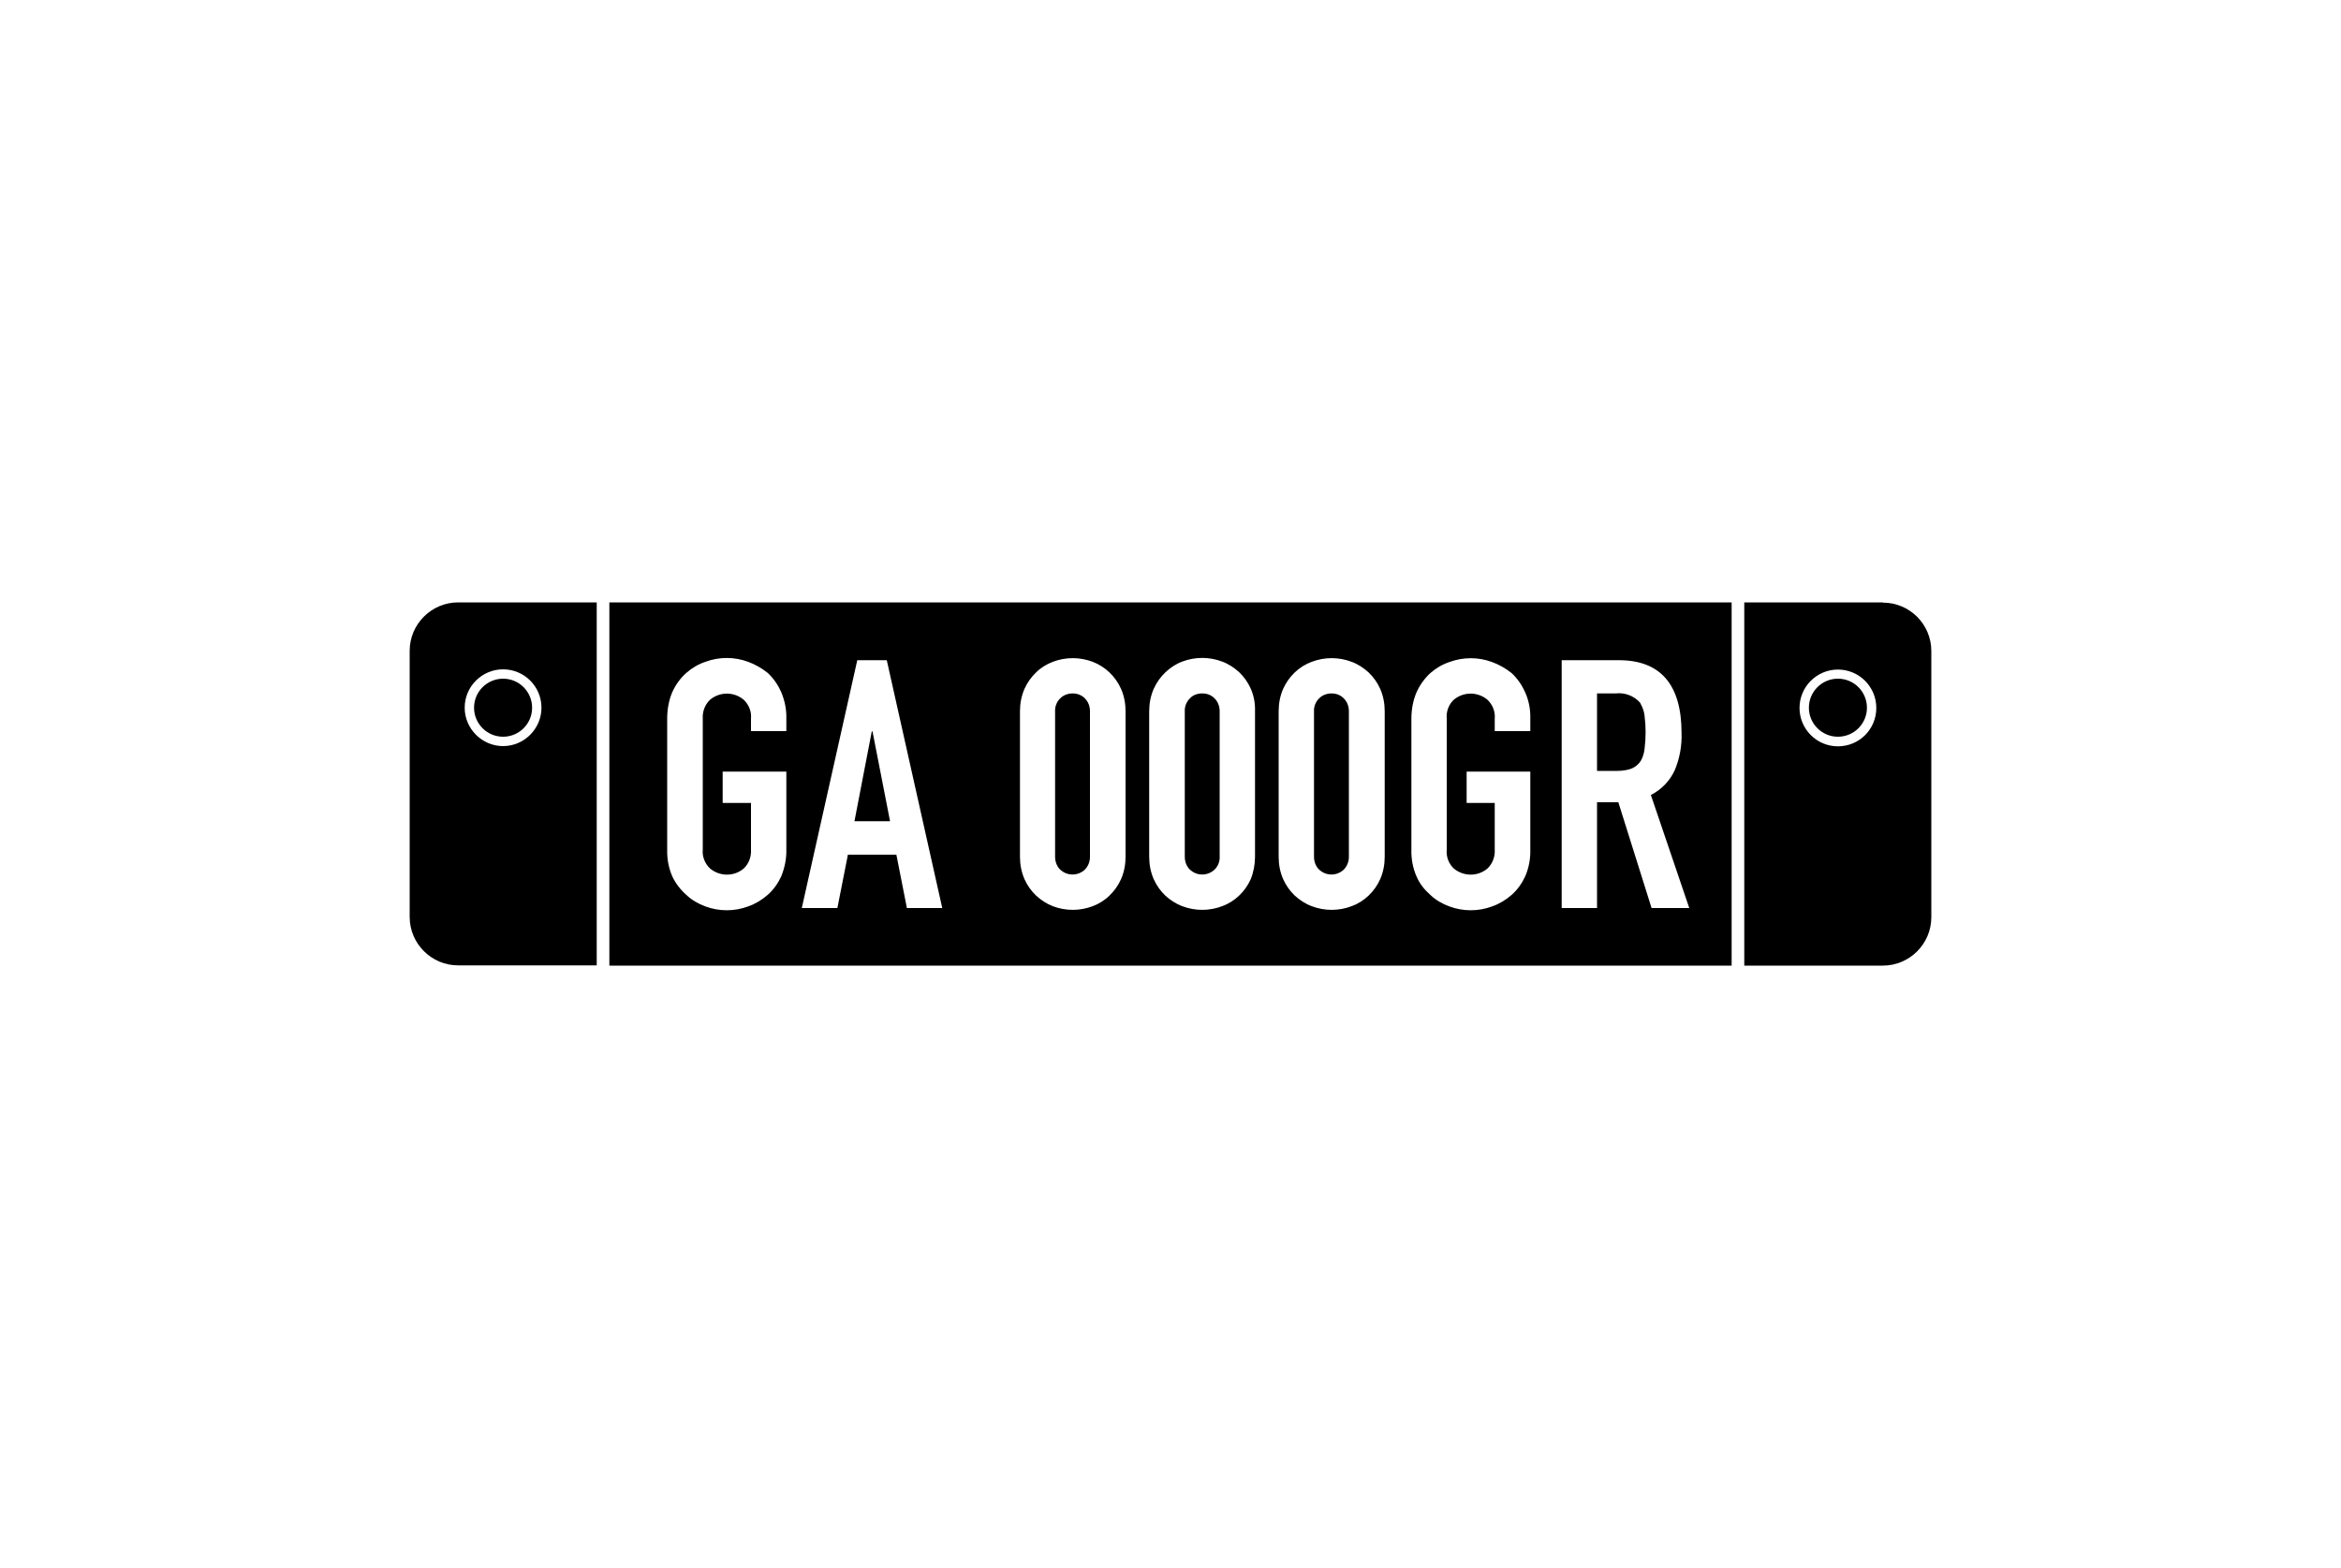
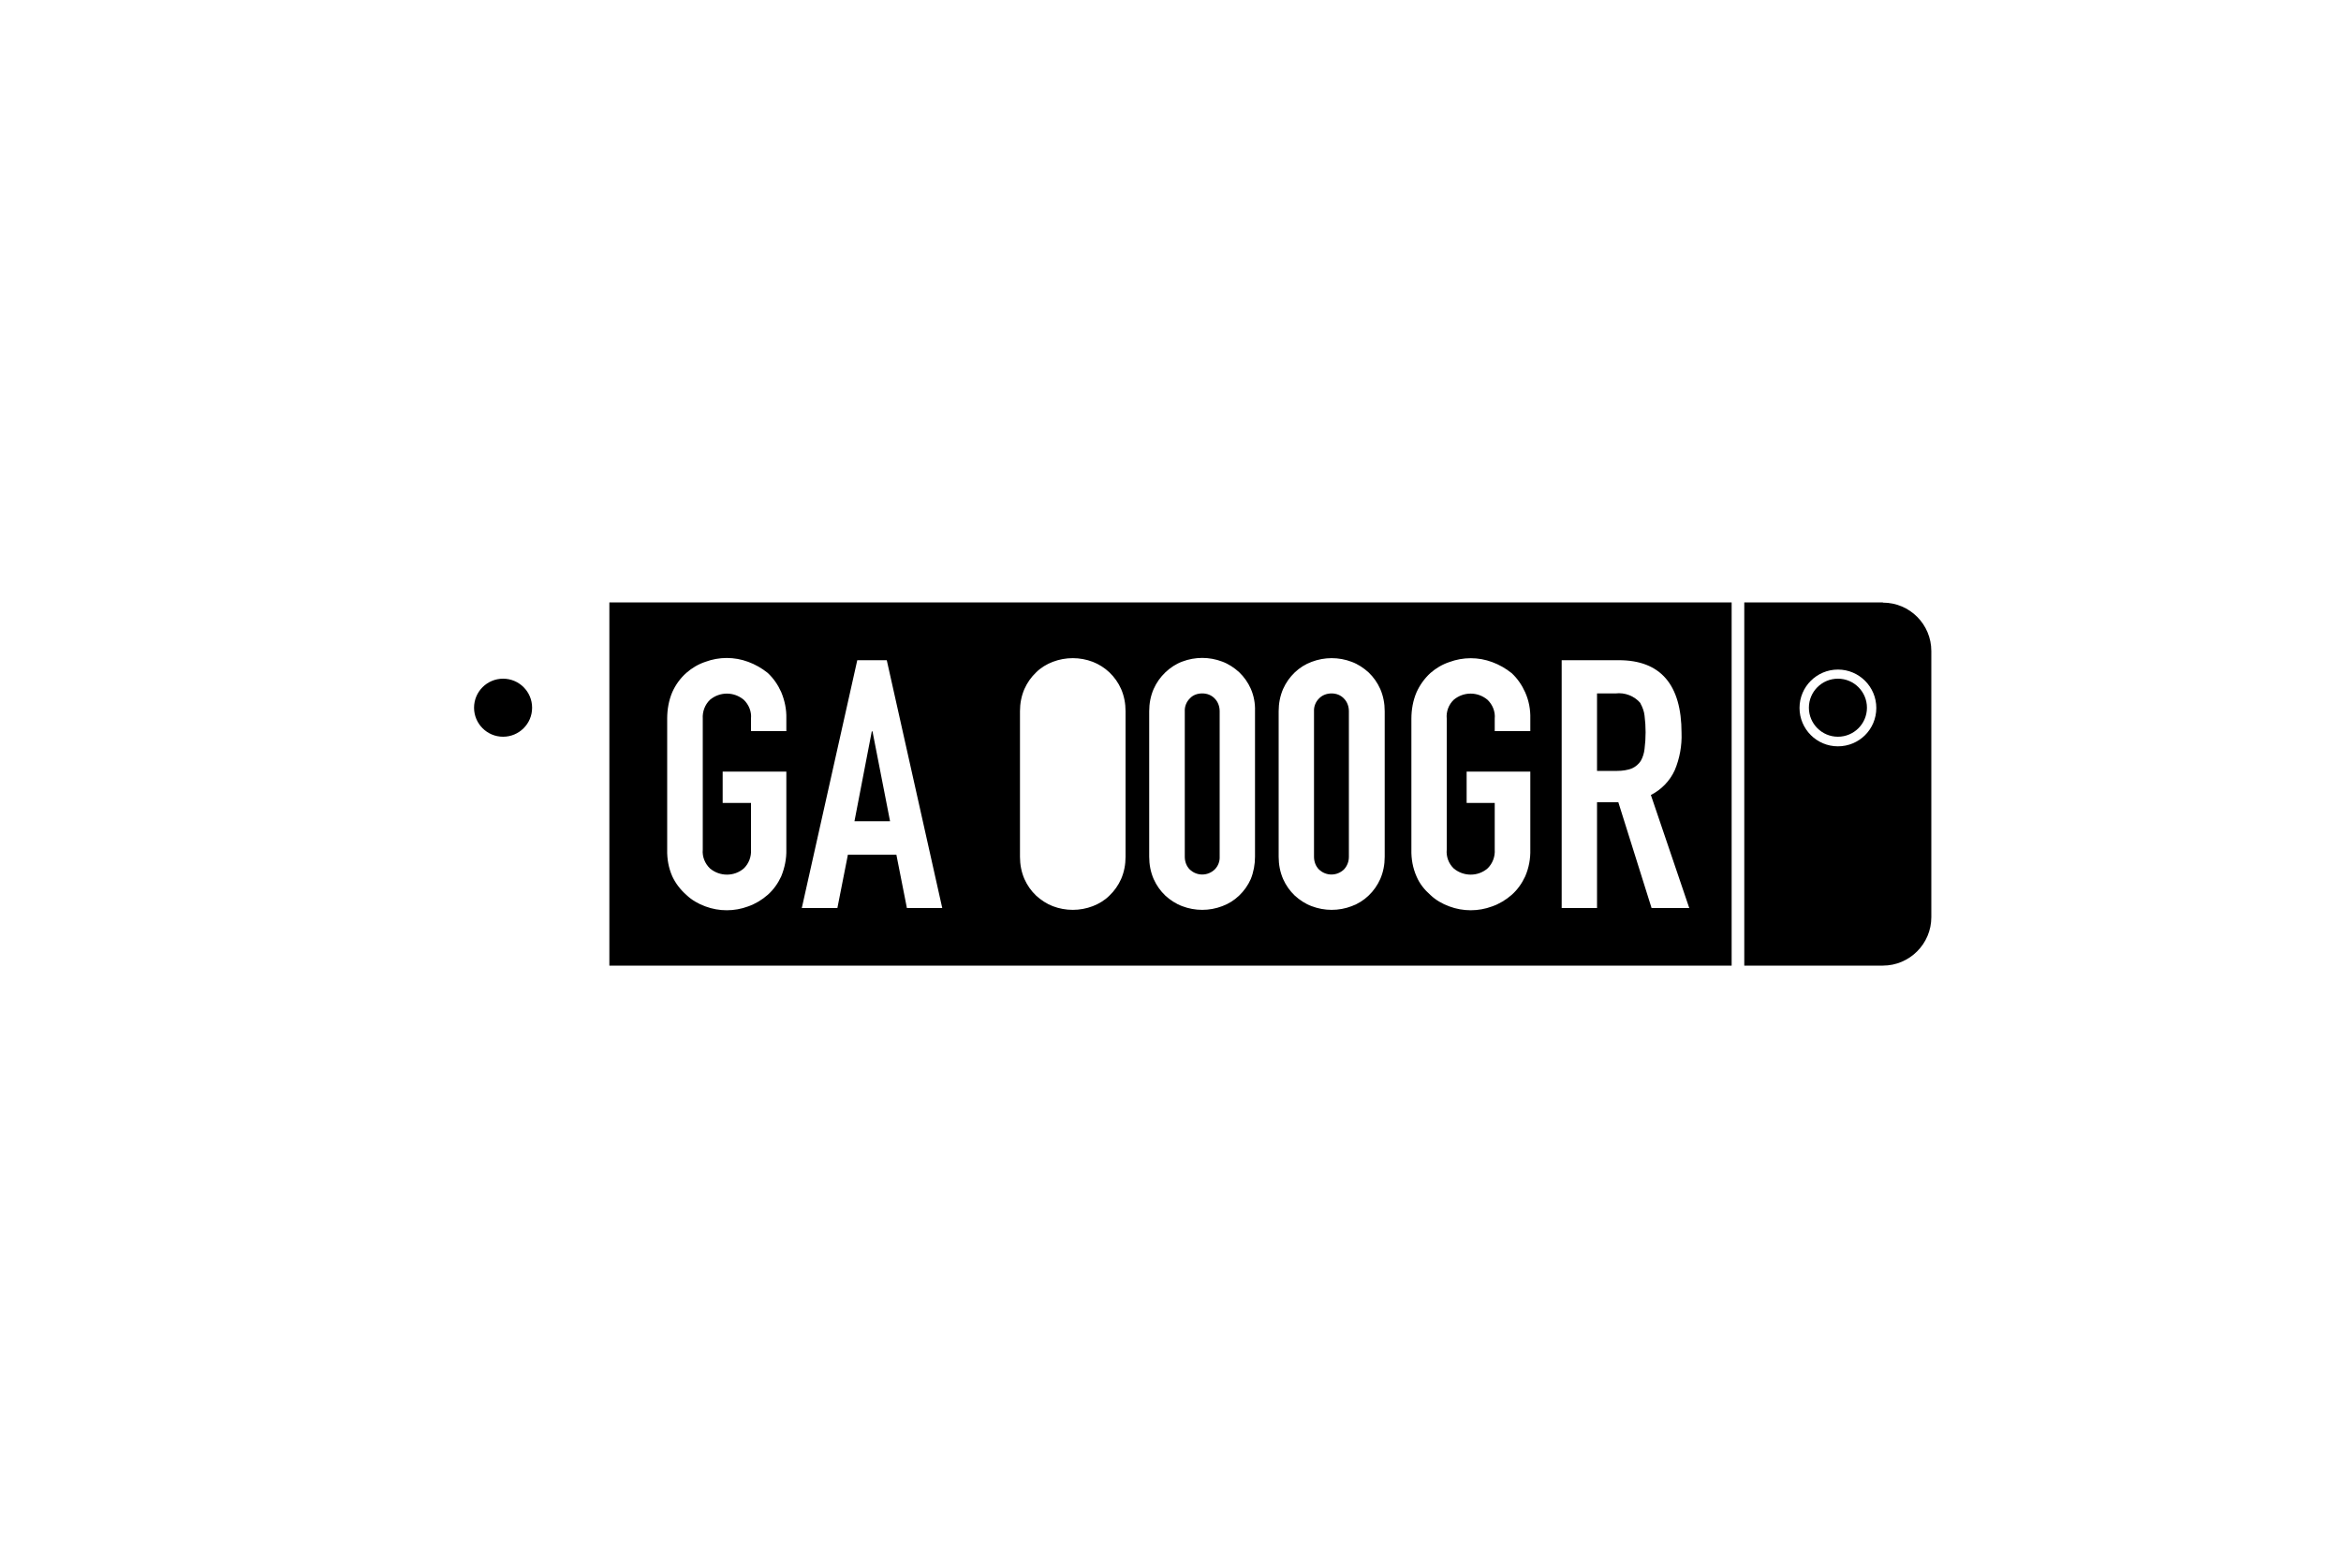
<svg xmlns="http://www.w3.org/2000/svg" id="Targhe" width="100" height="67" viewBox="0 0 100 67" class="uk-svg">
  <g id="aa6e693b-6bb1-422a-bc65-6705c2ea229a">
-     <path id="a84f8036-dab1-478c-a884-fc37c6356387" d="M45.82,29.63c-.2,0-.4,.07-.54,.22-.14,.14-.22,.34-.21,.54v6.22c0,.2,.07,.4,.21,.54,.3,.29,.77,.29,1.07,0,.14-.15,.21-.34,.21-.54v-6.22c0-.2-.07-.4-.21-.54-.14-.15-.33-.22-.53-.22Z" />
    <path id="f53dceab-bb74-4e44-b979-c9ca4da800ce" d="M51.35,29.63c-.2,0-.4,.07-.53,.22-.14,.14-.22,.34-.21,.54v6.22c0,.2,.07,.4,.21,.54,.3,.29,.77,.29,1.07,0,.14-.14,.22-.34,.21-.54v-6.22c0-.2-.07-.4-.21-.54-.14-.15-.33-.22-.53-.22Z" />
    <path id="a4281570-7591-4be0-9565-79327903f24c" d="M37.24,31.25l-.74,3.84h1.52l-.75-3.84h-.02Z" />
    <path id="b9b8cc92-c19e-4034-818d-87c557d1163f" d="M56.88,29.63c-.2,0-.4,.07-.54,.22-.14,.14-.22,.34-.21,.54v6.22c0,.2,.07,.4,.21,.54,.3,.29,.77,.29,1.07,0,.14-.15,.21-.34,.21-.54v-6.22c0-.2-.07-.4-.21-.54-.14-.15-.33-.22-.53-.22Z" />
    <path id="e74e2eb6-ff2f-40fb-b763-8a2db80be6eb" d="M70.08,30.05c-.26-.31-.67-.47-1.07-.42h-.79v3.31h.86c.22,0,.44-.03,.64-.11,.15-.07,.28-.18,.37-.32,.09-.16,.14-.33,.16-.51,.06-.47,.06-.95,0-1.42-.02-.19-.09-.37-.18-.53Z" />
    <path id="fce3bed8-45d8-4dd1-8558-f7c85f407517" d="M26.03,25.74v15.52h47.94v-15.52H26.03Zm7.57,5.5h-1.52v-.53c.03-.3-.09-.6-.31-.81-.42-.35-1.02-.35-1.44,0-.22,.21-.33,.51-.31,.81v5.59c-.03,.3,.09,.6,.31,.81,.42,.35,1.03,.35,1.44,0,.22-.21,.33-.51,.31-.81v-1.99h-1.21v-1.34h2.72v3.33c.01,.39-.07,.78-.22,1.15-.14,.3-.33,.57-.58,.79-.24,.21-.52,.38-.83,.49-.59,.22-1.24,.22-1.83,0-.3-.11-.58-.27-.81-.49-.25-.22-.46-.49-.6-.79-.16-.36-.23-.75-.22-1.15v-5.6c0-.39,.07-.78,.22-1.13,.14-.31,.34-.59,.6-.82,.24-.21,.51-.37,.81-.47,.59-.22,1.24-.22,1.83,0,.3,.11,.58,.27,.83,.47,.25,.23,.44,.51,.58,.82,.15,.36,.23,.74,.22,1.13v.54Zm5.14,7.56l-.45-2.28h-2.07l-.45,2.28h-1.52l2.37-10.59h1.26l2.37,10.59h-1.51Zm9.34-2.19c0,.33-.06,.65-.19,.95-.12,.27-.29,.51-.5,.71-.2,.2-.45,.35-.71,.45-.55,.21-1.16,.21-1.71,0-.26-.1-.5-.26-.71-.45-.21-.2-.38-.44-.5-.71-.13-.3-.19-.62-.19-.95v-6.22c0-.33,.06-.65,.19-.95,.12-.27,.29-.51,.5-.71,.2-.2,.45-.35,.71-.45,.55-.21,1.16-.21,1.71,0,.26,.1,.51,.26,.71,.45,.21,.2,.38,.44,.5,.71,.13,.3,.19,.62,.19,.95v6.22Zm5.53,0c0,.32-.06,.65-.18,.95-.12,.27-.29,.51-.5,.71-.21,.2-.45,.35-.72,.45-.55,.21-1.16,.21-1.71,0-.27-.1-.51-.26-.72-.45-.21-.2-.38-.44-.5-.71-.13-.3-.19-.62-.19-.95v-6.22c0-.33,.06-.65,.19-.95,.12-.27,.29-.51,.5-.71,.21-.2,.45-.36,.72-.46,.55-.21,1.16-.21,1.71,0,.27,.1,.51,.26,.72,.45,.21,.2,.38,.44,.5,.71,.13,.3,.19,.62,.18,.95v6.23Zm5.54,0c0,.33-.06,.65-.19,.95-.12,.27-.29,.51-.5,.71-.21,.2-.45,.35-.72,.45-.55,.21-1.16,.21-1.71,0-.27-.1-.51-.26-.72-.45-.21-.2-.38-.44-.5-.71-.13-.3-.19-.62-.19-.95v-6.22c0-.33,.06-.65,.19-.95,.12-.27,.29-.51,.5-.71,.21-.2,.45-.35,.72-.45,.55-.21,1.16-.21,1.71,0,.27,.1,.51,.26,.72,.45,.21,.2,.38,.44,.5,.71,.13,.3,.19,.62,.19,.95v6.22Zm6.22-5.37h-1.52v-.53c.03-.3-.09-.6-.31-.81-.42-.35-1.02-.35-1.44,0-.22,.21-.33,.51-.3,.81v5.59c-.03,.3,.08,.6,.3,.81,.42,.35,1.03,.35,1.44,0,.22-.21,.33-.51,.31-.81v-1.99h-1.2v-1.34h2.72v3.33c.01,.39-.06,.78-.22,1.15-.14,.3-.33,.57-.58,.79-.24,.21-.52,.38-.83,.49-.59,.22-1.24,.22-1.83,0-.3-.11-.58-.27-.81-.49-.25-.22-.46-.48-.59-.79-.16-.36-.23-.75-.22-1.15v-5.59c0-.39,.07-.78,.22-1.13,.14-.31,.34-.59,.59-.82,.24-.21,.51-.37,.81-.47,.59-.22,1.24-.22,1.83,0,.3,.11,.58,.27,.83,.47,.25,.23,.44,.51,.58,.82,.16,.36,.23,.74,.22,1.13v.54Zm5.18,7.56l-1.42-4.52h-.91v4.52h-1.51v-10.59h2.44c1.78,0,2.68,1.04,2.68,3.11,.02,.54-.08,1.09-.29,1.59-.21,.46-.57,.83-1.02,1.06l1.64,4.83h-1.6Z" />
-     <path id="eaa64dca-54a8-4b44-866a-4590537e8e90" d="M17.5,27.82v11.36c0,1.14,.93,2.07,2.07,2.07h5.92v-15.51h-5.92c-1.14,0-2.07,.93-2.07,2.07,0,0,0,0,0,0Zm3.99,.78c.91,0,1.64,.74,1.64,1.64s-.74,1.64-1.64,1.64-1.64-.74-1.64-1.64c0-.91,.74-1.64,1.64-1.64h0Z" />
    <path id="f9374045-614e-40c1-8147-efcab3d0f25d" d="M21.49,31.48c.68,0,1.24-.55,1.24-1.24,0-.68-.55-1.24-1.24-1.24-.68,0-1.24,.55-1.24,1.24,0,0,0,0,0,0,0,.68,.55,1.24,1.24,1.24Z" />
    <path id="f10d8b57-1ba3-4573-a036-a295e720cf4f" d="M80.43,25.74h-5.92v15.52h5.92c1.14,0,2.07-.93,2.07-2.07h0v-11.37c0-1.14-.92-2.07-2.07-2.07,0,0,0,0,0,0h0Zm-1.92,6.15c-.91,0-1.64-.74-1.64-1.64,0-.91,.74-1.64,1.64-1.64,.91,0,1.64,.74,1.64,1.64,0,.91-.73,1.64-1.64,1.64,0,0,0,0,0,0Z" />
    <circle id="e0a39bd4-3b58-46cd-b86c-57a99811adf7" cx="78.51" cy="30.24" r="1.24" />
  </g>
</svg>